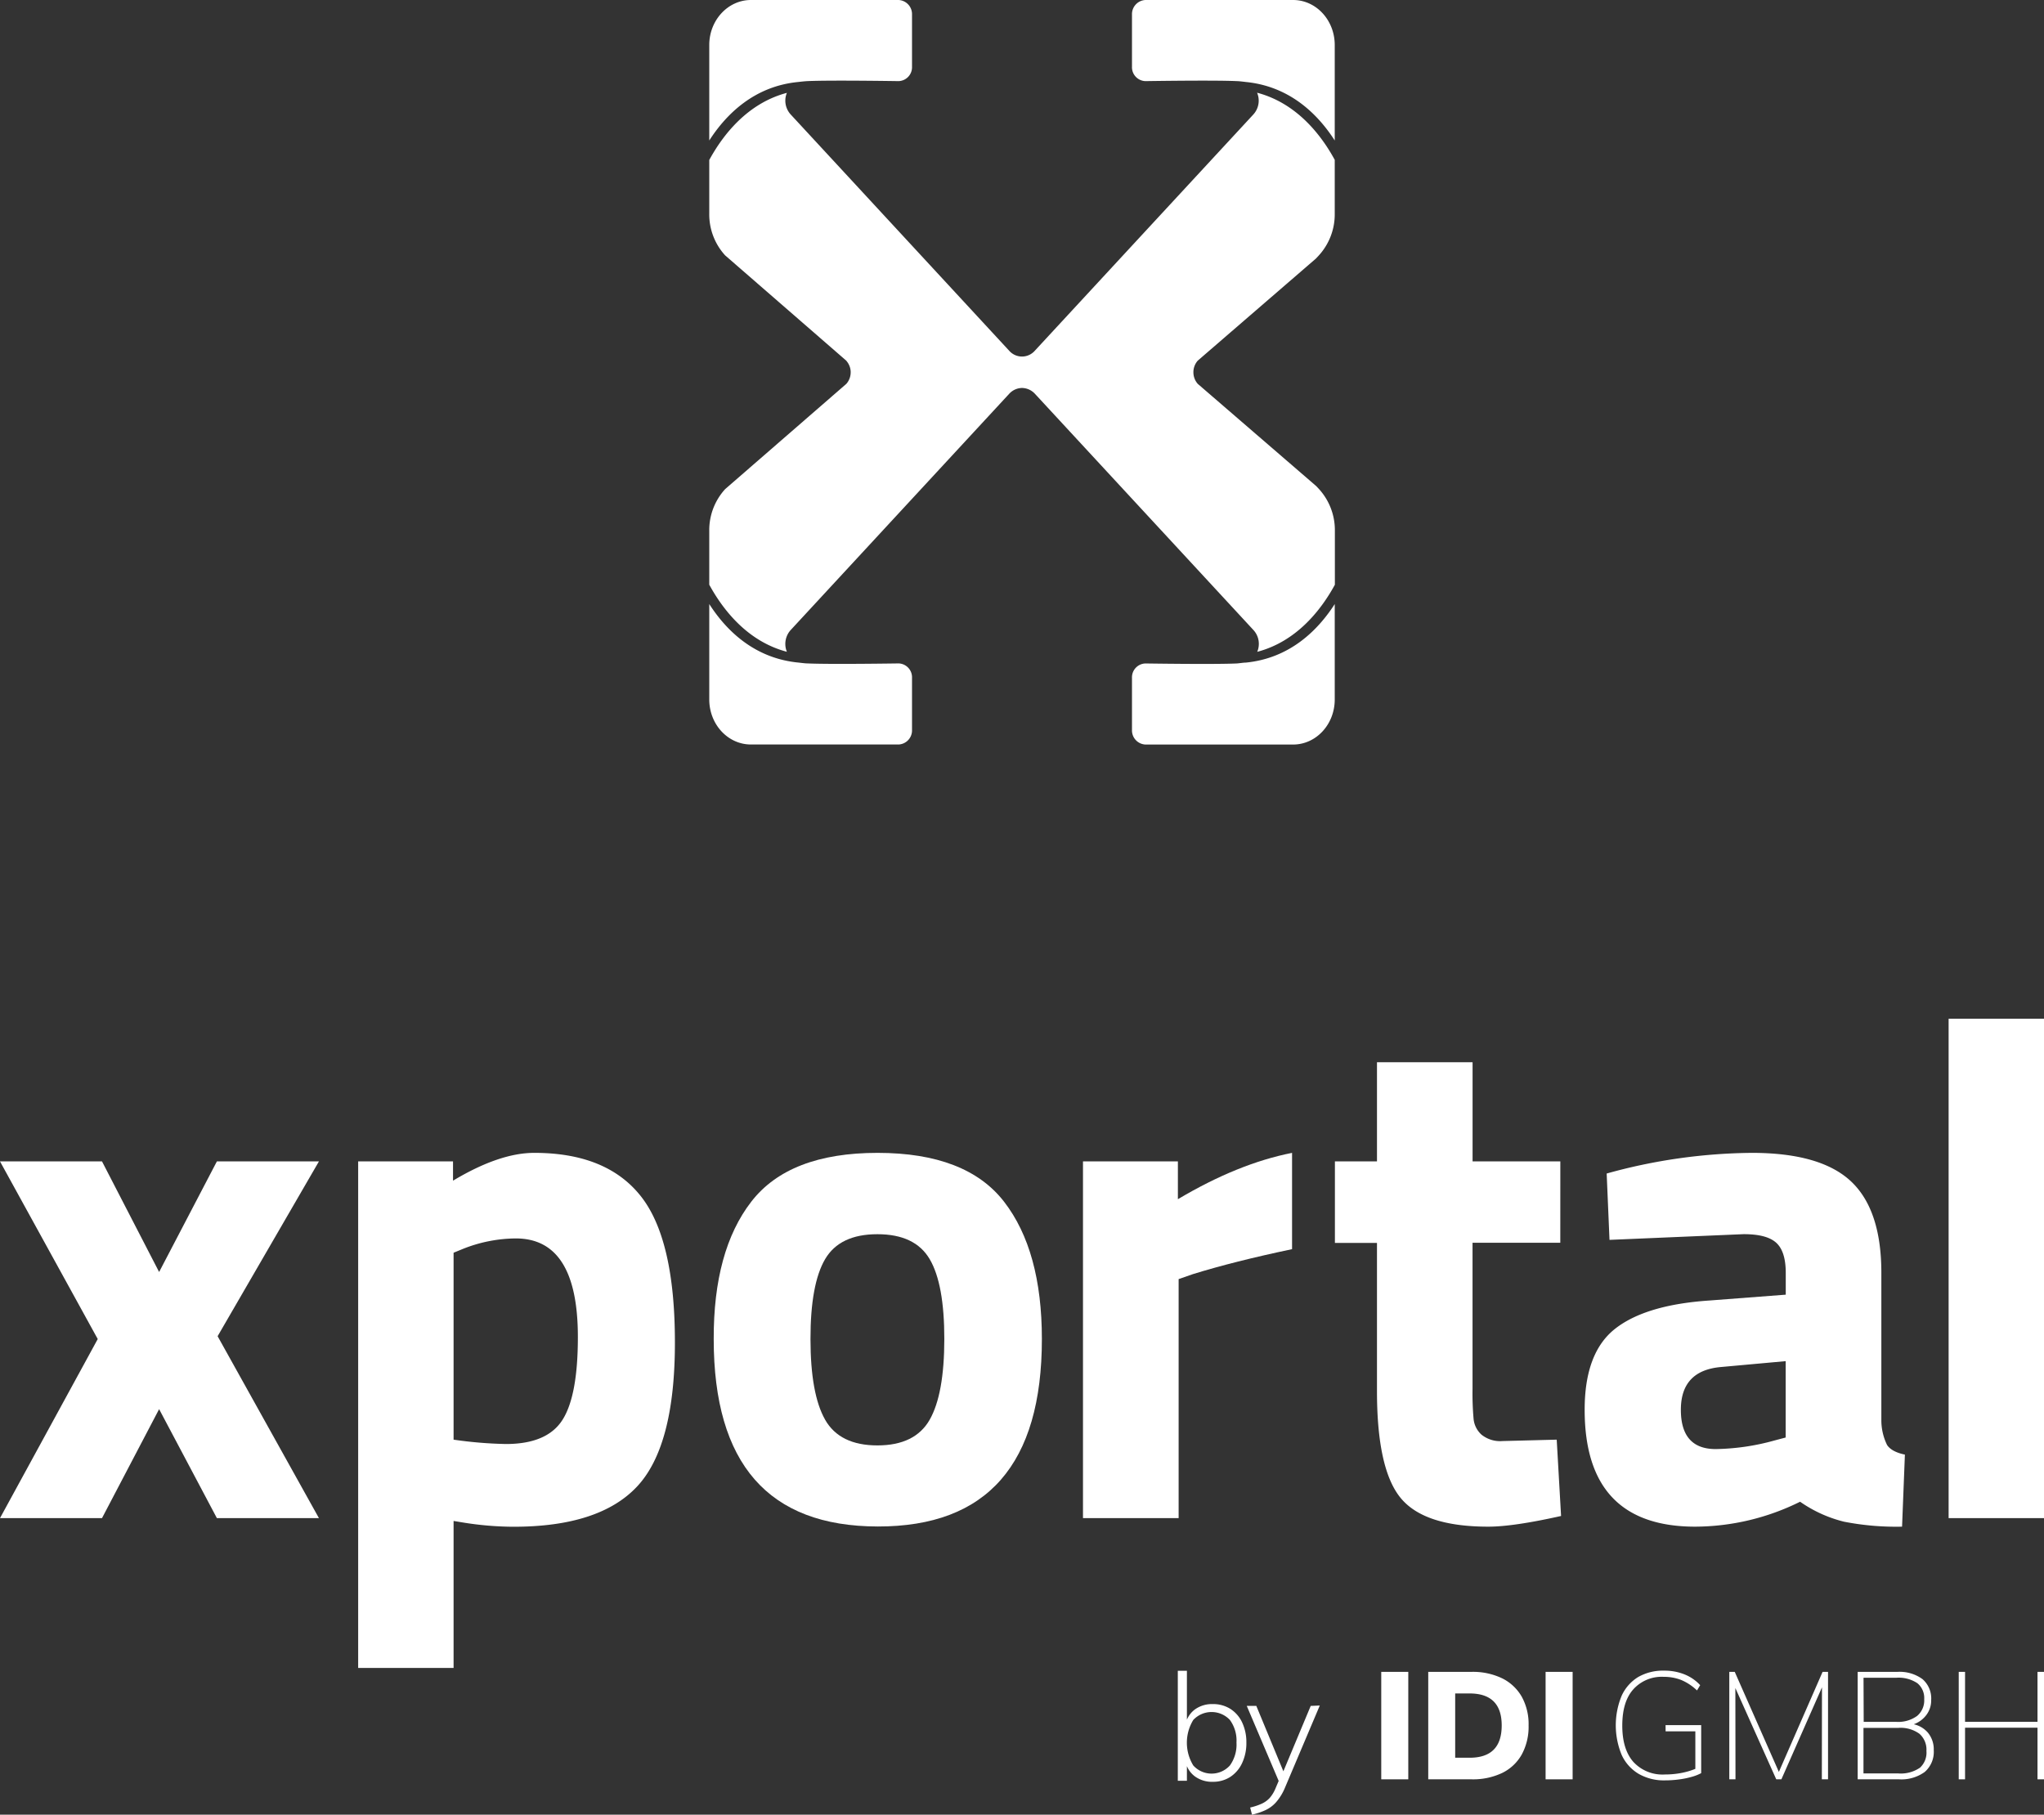
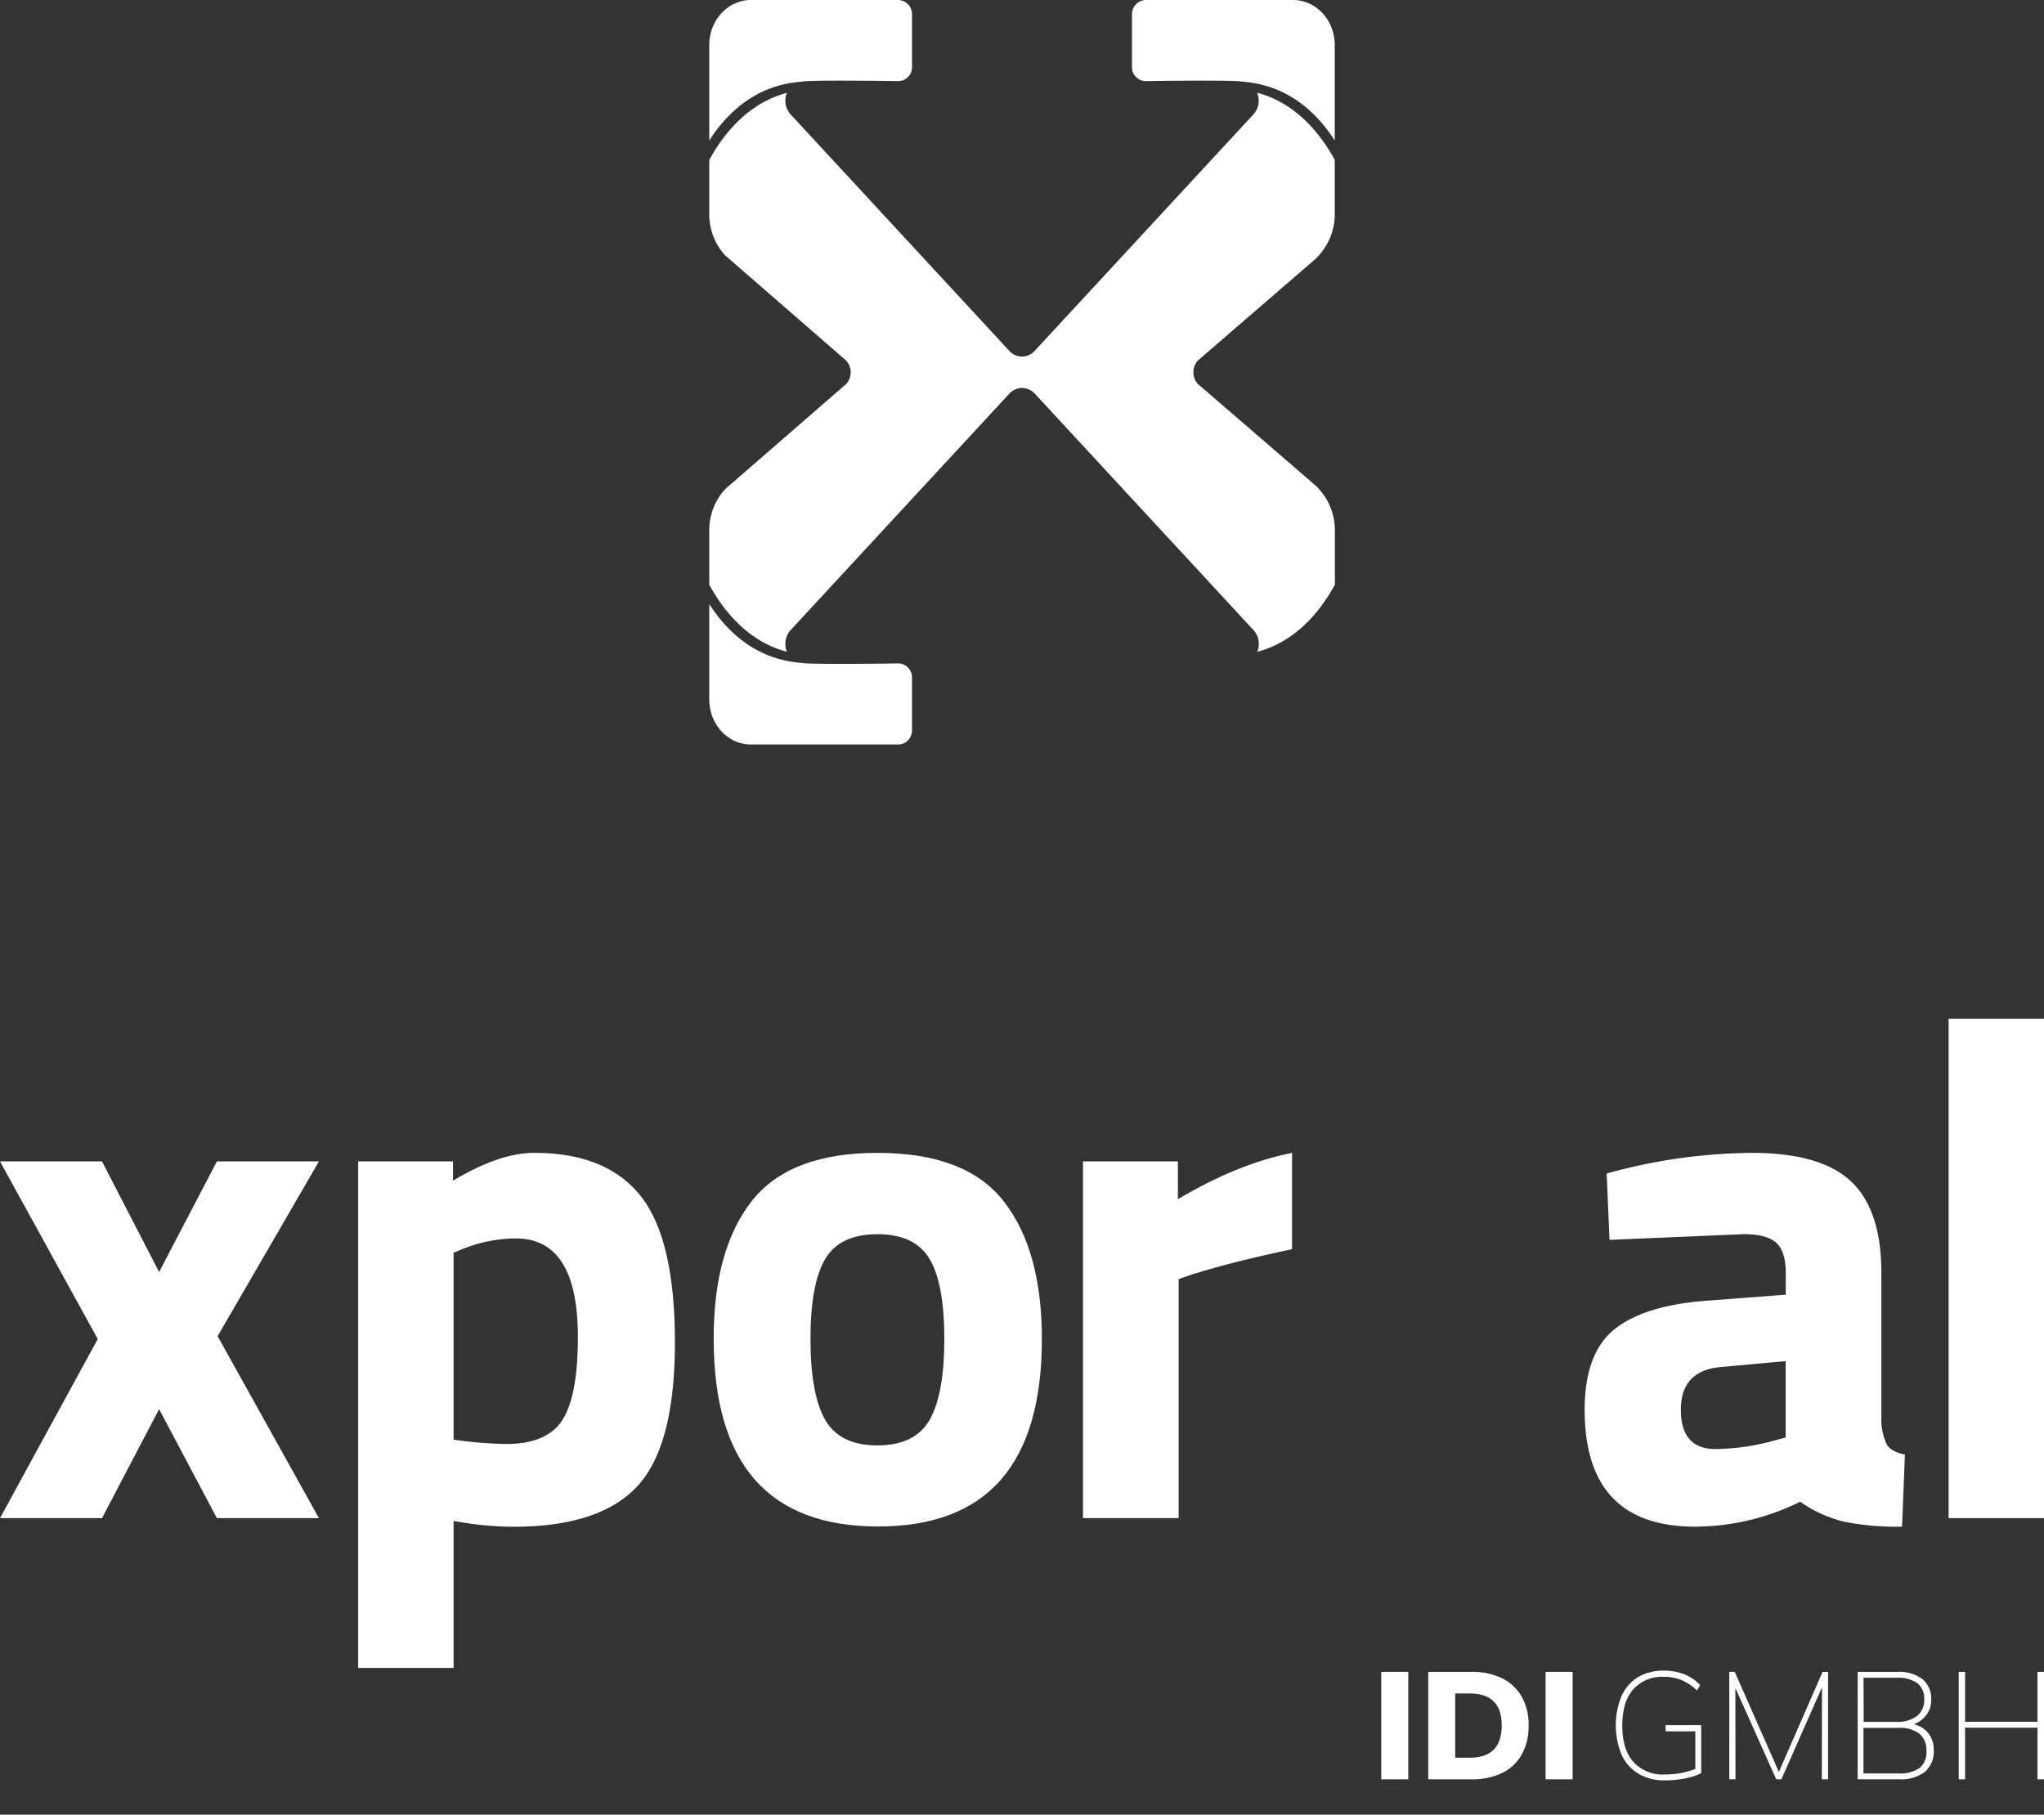
<svg xmlns="http://www.w3.org/2000/svg" viewBox="0 0 468.88 416.29">
  <rect x="0" y="0" width="468.88" height="416.29" fill="#333333" stroke="none" />
  <defs>
    <style>.cls-1{fill:#fff;}</style>
  </defs>
  <g id="Layer_2" data-name="Layer 2">
    <g id="Layer_1-2" data-name="Layer 1">
      <path class="cls-1" d="M0,266.43H23.4L36.5,291.8l13.25-25.37H73.16l-23.24,40.1,23.24,41.73H49.75l-13.25-25-13.1,25H0l22.42-41.08Z" />
      <path class="cls-1" d="M82.16,382.63V266.43h21.76v4.42q10.65-6.39,18.66-6.38,16.53,0,24.39,9.9T154.82,308q0,23.73-8.67,33t-28.48,9.24a74.14,74.14,0,0,1-11.62-1l-2-.33v33.72Zm36.17-98.53a33.23,33.23,0,0,0-12.28,2.46l-2,.82v42.88a95.23,95.23,0,0,0,12,1q9.48,0,13-5.57t3.51-19Q132.56,284.1,118.33,284.1Z" />
      <path class="cls-1" d="M172.33,275.68q8.67-11.22,29-11.21t29,11.21q8.67,11.2,8.67,31.5,0,43.05-37.64,43t-37.64-43Q163.66,286.89,172.33,275.68Zm16.94,50q3.36,5.9,12,5.9t12-5.9q3.34-5.88,3.35-18.49t-3.35-18.33q-3.36-5.73-12-5.73t-12,5.73q-3.36,5.73-3.35,18.33T189.27,325.67Z" />
      <path class="cls-1" d="M248.43,348.26V266.43H270.2v8.67q13.76-8.18,26.19-10.63v22.09q-13.26,2.79-22.75,5.73l-3.27,1.14v54.83Z" />
-       <path class="cls-1" d="M357.92,285.09H337.79v33.55a64.78,64.78,0,0,0,.25,6.95,5.6,5.6,0,0,0,1.8,3.52,6.81,6.81,0,0,0,4.83,1.47l12.43-.32,1,17.51q-11,2.46-16.7,2.45-14.73,0-20.13-6.62t-5.4-24.47v-34h-9.65V266.43h9.65V243.68h21.93v22.75h20.13Z" />
      <path class="cls-1" d="M431.57,292v34a12.94,12.94,0,0,0,1.31,5.48c.65,1,2,1.78,4.09,2.21l-.65,16.53A62.22,62.22,0,0,1,423,349.08a30.13,30.13,0,0,1-10.07-4.58,54.55,54.55,0,0,1-24.06,5.72q-25.37,0-25.36-26.84,0-13.08,7-18.57t21.61-6.47L409.64,297V292c0-3.38-.77-5.7-2.29-7s-4-1.88-7.37-1.88l-30.77,1.31-.65-15.22a127.47,127.47,0,0,1,33.3-4.74q15.79,0,22.75,6.54T431.57,292Zm-36.82,21.6q-9.18.82-9.17,9.82c0,6,2.67,9,8,9a52.91,52.91,0,0,0,13.58-2l2.46-.65V312.25Z" />
      <path class="cls-1" d="M447,348.26V233.7h21.93V348.26Z" />
-       <path class="cls-1" d="M282.2,392a7.38,7.38,0,0,0-4-1.08,6.72,6.72,0,0,0-4.07,1.21,5.71,5.71,0,0,0-1.86,2.36V383.28h-2.09v25.23h2.09v-3.35a5.61,5.61,0,0,0,1.86,2.37,6.66,6.66,0,0,0,4.07,1.22,7.26,7.26,0,0,0,4-1.11,7.58,7.58,0,0,0,2.71-3.14,10.77,10.77,0,0,0,1-4.73,10.6,10.6,0,0,0-1-4.7A7.38,7.38,0,0,0,282.2,392Zm-.07,13a5.65,5.65,0,0,1-8.4,0,10,10,0,0,1,0-10.44,5.76,5.76,0,0,1,8.4,0,8,8,0,0,1,1.51,5.18A8.19,8.19,0,0,1,282.13,405Z" />
-       <path class="cls-1" d="M300.67,391.34l-6.27,15-6.21-15H286l7.32,17.21-.71,1.67a8,8,0,0,1-1.32,2.2,5.71,5.71,0,0,1-1.83,1.34,14,14,0,0,1-2.68.89l.42,1.64a15.35,15.35,0,0,0,3-1,7.43,7.43,0,0,0,2.5-1.83,12.13,12.13,0,0,0,2-3.21l8.05-19Z" />
      <rect class="cls-1" x="316.85" y="383.53" width="6.2" height="24.65" />
      <path class="cls-1" d="M344.56,385a15.44,15.44,0,0,0-7-1.47h-9.93v24.65h9.93a15.55,15.55,0,0,0,7.05-1.47,10.32,10.32,0,0,0,4.48-4.24,13.35,13.35,0,0,0,1.56-6.65,13,13,0,0,0-1.57-6.59A10.54,10.54,0,0,0,344.56,385Zm-1.92,16.38q-1.83,1.85-5.54,1.85h-3.29V388.48h3.29q7.38,0,7.38,7.34Q344.48,399.53,342.64,401.38Z" />
      <rect class="cls-1" x="354.55" y="383.53" width="6.2" height="24.65" />
      <path class="cls-1" d="M382.08,397.17h6.82v8.61a16.74,16.74,0,0,1-3,.9,20,20,0,0,1-4,.39,9.07,9.07,0,0,1-7.23-2.9q-2.54-2.91-2.53-8.35t2.49-8.24a8.76,8.76,0,0,1,7-2.91,10.82,10.82,0,0,1,4.05.73,11.91,11.91,0,0,1,3.6,2.39l.73-1.21a9.9,9.9,0,0,0-3.69-2.51,12.35,12.35,0,0,0-4.58-.82,11.44,11.44,0,0,0-6,1.49A9.82,9.82,0,0,0,372,389a17.75,17.75,0,0,0,0,13.58,9.79,9.79,0,0,0,3.87,4.33,11.6,11.6,0,0,0,6.06,1.51,24.3,24.3,0,0,0,3.19-.21,19.3,19.3,0,0,0,2.92-.59,10.19,10.19,0,0,0,2.2-.86V395.75h-8.17Z" />
      <polygon class="cls-1" points="408.06 406.48 397.94 383.53 396.69 383.53 396.69 408.18 398.11 408.18 398.08 387.24 407.46 408.18 408.64 408.18 417.95 387.08 417.92 408.18 419.34 408.18 419.34 383.53 418.09 383.53 408.06 406.48" />
      <path class="cls-1" d="M439,395.55a6.26,6.26,0,0,0,2.72-1.91A5.52,5.52,0,0,0,443,390a5.85,5.85,0,0,0-2-4.81,8.89,8.89,0,0,0-5.75-1.66h-9.11v24.65h9.49a9.1,9.1,0,0,0,5.89-1.69,6.1,6.1,0,0,0,2.07-5,6,6,0,0,0-1.33-4A6,6,0,0,0,439,395.55Zm-11.52-10.67H435a7.75,7.75,0,0,1,4.83,1.25,4.39,4.39,0,0,1,1.57,3.67,4.64,4.64,0,0,1-1.63,3.84A7.41,7.41,0,0,1,435,395h-7.48Zm12.86,20.69a7.73,7.73,0,0,1-4.87,1.26h-8V396.38h8a7.36,7.36,0,0,1,4.83,1.35,4.83,4.83,0,0,1,1.61,3.94A4.69,4.69,0,0,1,440.37,405.57Z" />
      <polygon class="cls-1" points="467.39 383.53 467.39 394.99 450.77 394.99 450.77 383.53 449.32 383.53 449.32 408.18 450.77 408.18 450.77 396.34 467.39 396.34 467.39 408.18 468.88 408.18 468.88 383.53 467.39 383.53" />
      <path class="cls-1" d="M183.09,18.81c.52-.06,1.57-.18,2.1-.2,5.23-.25,20.94,0,20.94,0a3.19,3.19,0,0,0,3.08-3.33V3.36A3.24,3.24,0,0,0,206.11,0H172.26C167,0,162.7,4.62,162.7,10.33v21.9C166.56,26.22,173,19.79,183.09,18.81Z" />
      <path class="cls-1" d="M288.37,21.27h0a4.69,4.69,0,0,1-.87,5L237.37,80.47a3.91,3.91,0,0,1-5.86,0L181.38,26.26A4.69,4.69,0,0,1,180.15,23a4.53,4.53,0,0,1,.36-1.7c-9.11,2.4-14.72,9.73-17.81,15.4V49.08a13.91,13.91,0,0,0,3.65,9.51l27.77,24.14c.07.07.11.15.17.22a4,4,0,0,1,.85,2.26c0,.06,0,.12,0,.19a4,4,0,0,1-1,2.66L166.35,112.2a13.93,13.93,0,0,0-3.65,9.51v12.42c3.09,5.66,8.7,13,17.81,15.39a4.52,4.52,0,0,1-.36-1.69,4.72,4.72,0,0,1,1.23-3.3l50.13-54.2A4.08,4.08,0,0,1,234.4,89a4.12,4.12,0,0,1,3,1.33l50.13,54.2a4.69,4.69,0,0,1,.87,5h0c9.11-2.39,14.72-9.73,17.81-15.39V121.7a14,14,0,0,0-3.64-9.51l-.66-.7h0L274.76,88.06a4,4,0,0,1-1-2.65c0-.07,0-.13,0-.2a4,4,0,0,1,1-2.48L301.88,59.3h0l.66-.71a14,14,0,0,0,3.64-9.51V36.67C303.09,31,297.48,23.67,288.37,21.27Z" />
      <path class="cls-1" d="M296.62,0H262.78a3.24,3.24,0,0,0-3.11,3.36V15.28a3.19,3.19,0,0,0,3.08,3.33s15.71-.25,20.94,0c.53,0,1.58.14,2.11.2,10.1,1,16.52,7.41,20.38,13.42V10.33C306.18,4.62,301.91,0,296.62,0Z" />
      <path class="cls-1" d="M206.13,152.19s-15.71.24-20.94,0c-.53,0-1.58-.15-2.1-.2-10.11-1-16.53-7.41-20.39-13.42v21.89c0,5.71,4.27,10.33,9.56,10.33h33.85a3.23,3.23,0,0,0,3.1-3.35V155.51A3.18,3.18,0,0,0,206.13,152.19Z" />
-       <path class="cls-1" d="M285.8,152c-.53,0-1.58.17-2.11.2-5.23.24-20.94,0-20.94,0a3.18,3.18,0,0,0-3.08,3.32v11.93a3.24,3.24,0,0,0,3.11,3.35h33.84c5.29,0,9.56-4.62,9.56-10.33V138.57C302.32,144.58,295.9,151,285.8,152Z" />
    </g>
  </g>
</svg>